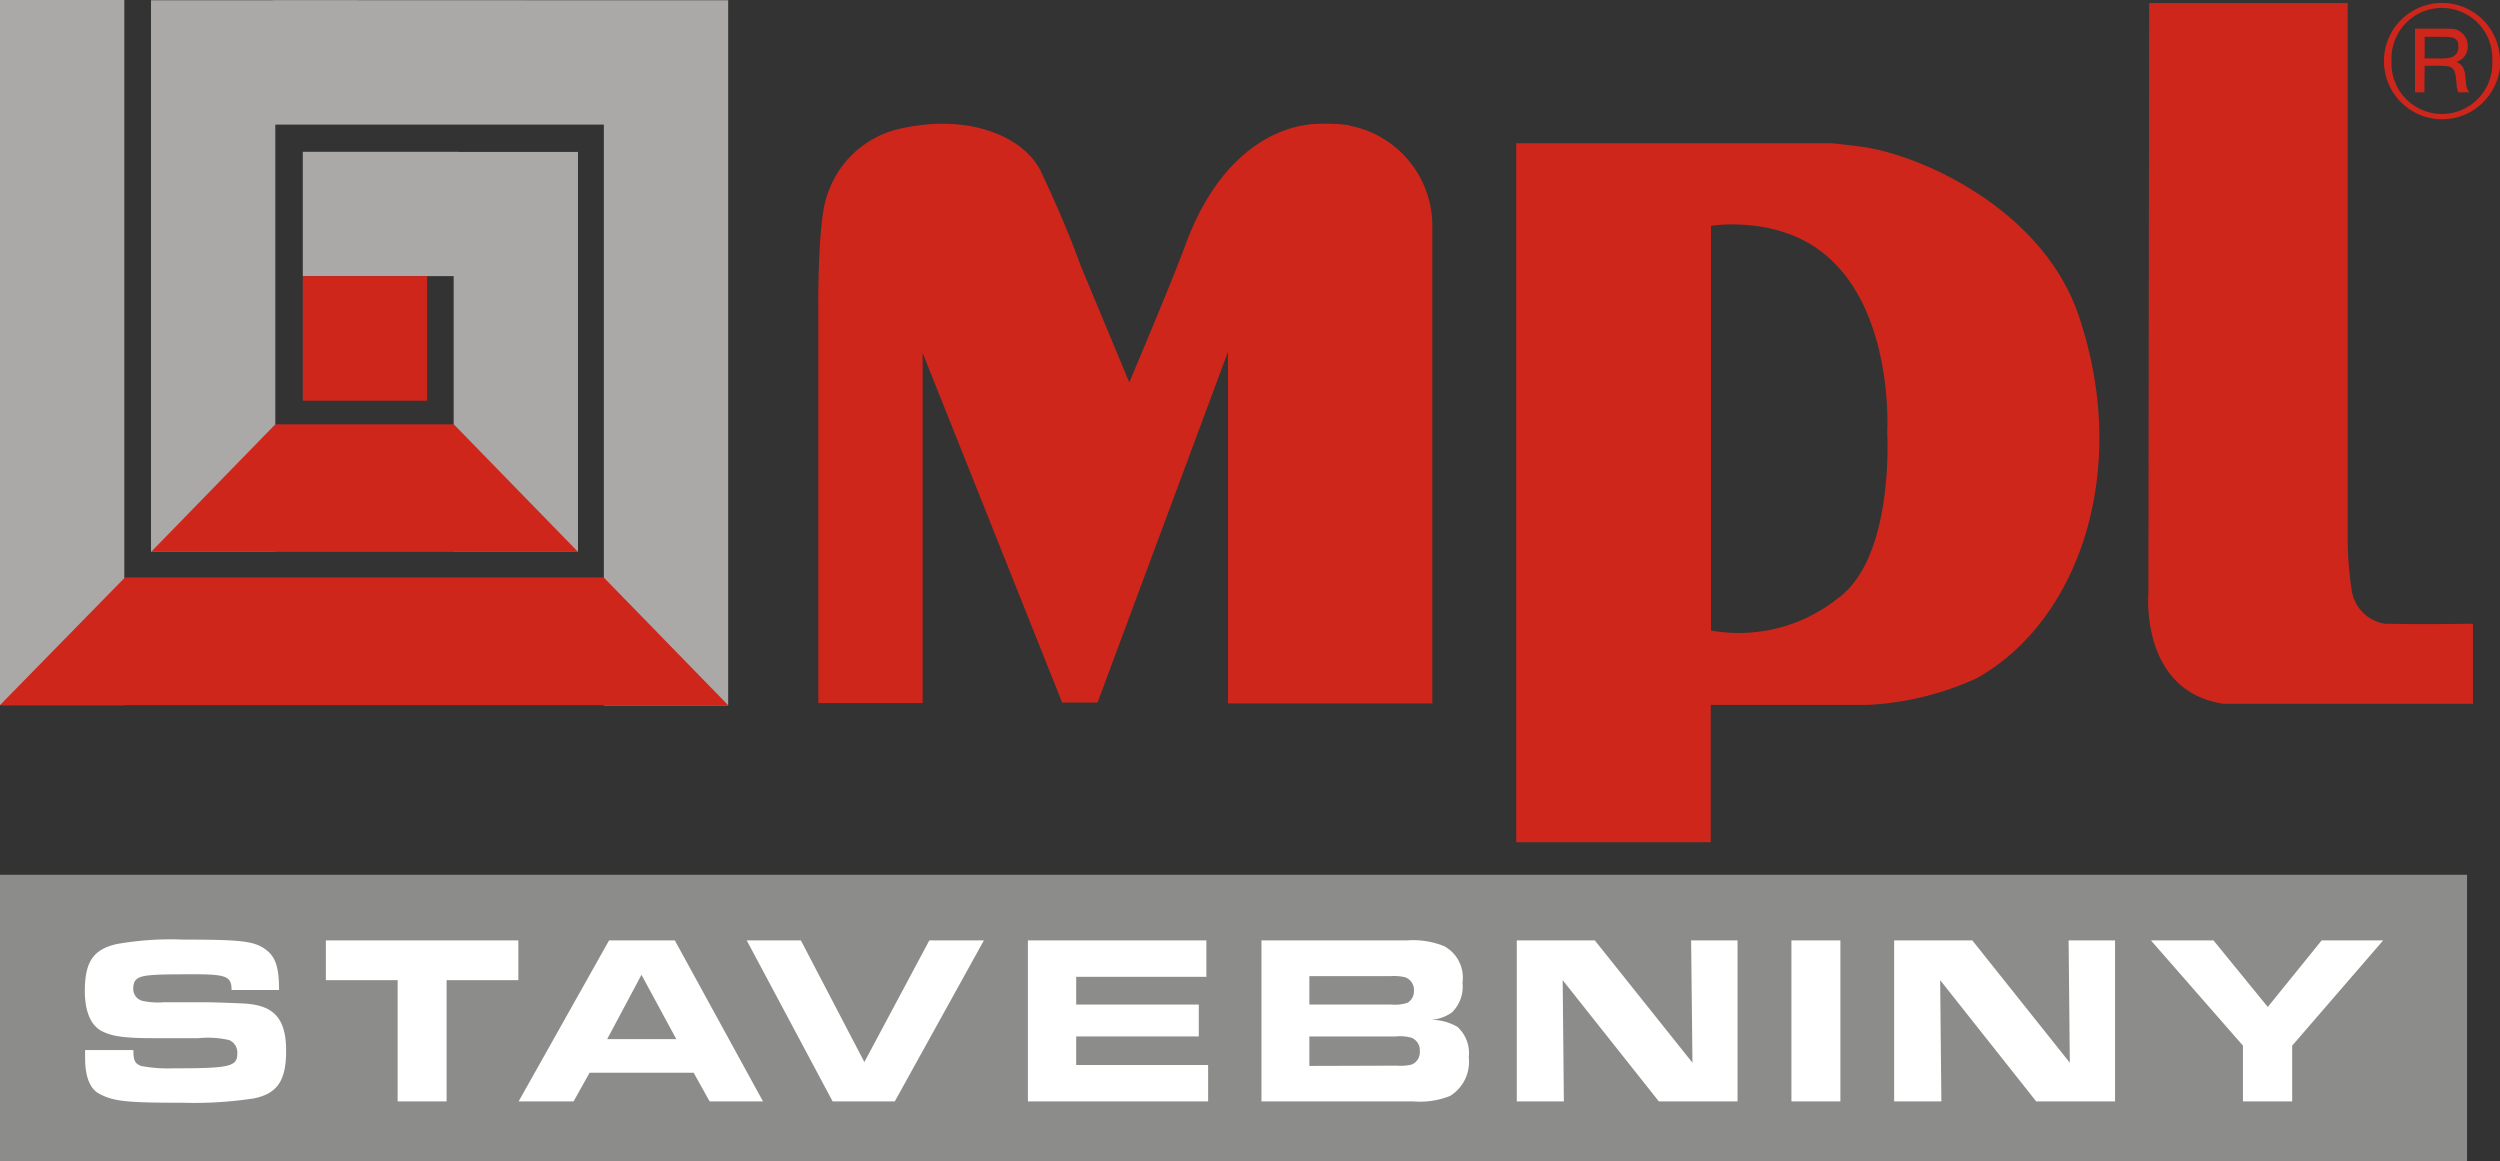
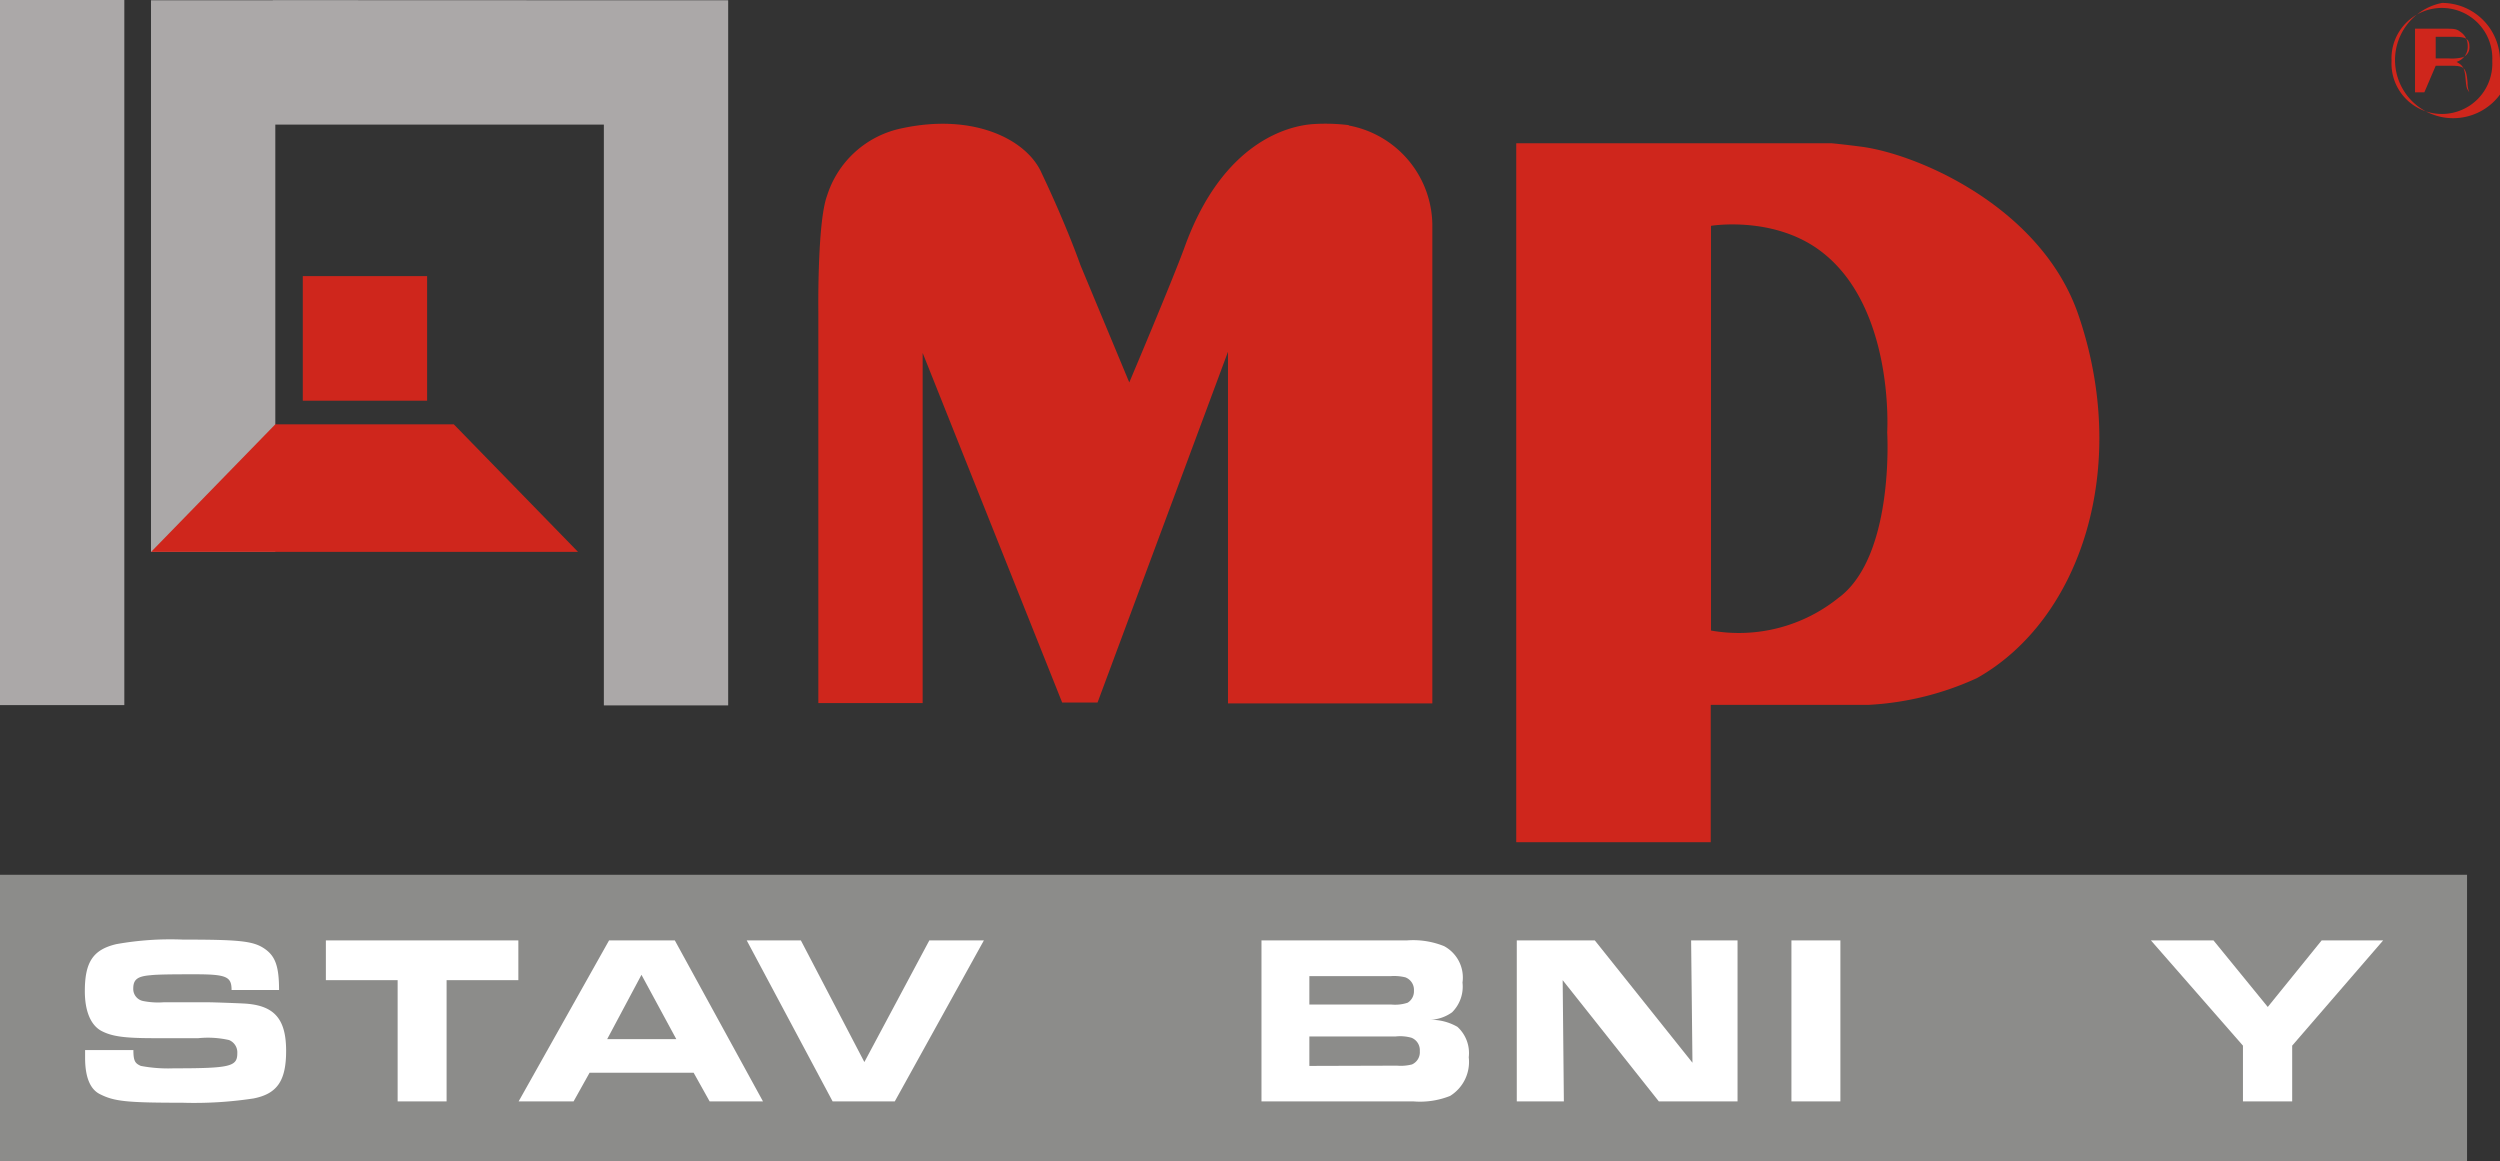
<svg xmlns="http://www.w3.org/2000/svg" viewBox="0 0 187.42 87.05">
  <rect x="0" y="0" width="187.42" height="87.05" fill="#333333" stroke="none" />
  <title>mpl1</title>
  <g id="b444edfa-83a6-4b51-bd22-6f6a7644794e" data-name="Vrstva 2">
    <g id="f1afe8a0-1079-48a1-a4e4-4db2ada43540" data-name="Vrstva 1">
      <path d="M139.56,11c-1.38-.18-2.24-.26-2.24-.26H113.67v52.4l14.58,0V52.84l11.87,0a22.27,22.27,0,0,0,8.08-2C156,46.46,159.76,35,155.78,23.51,153,15.57,143.88,11.58,139.56,11M137.9,44.76a11.91,11.91,0,0,1-9.63,2.51V16.93s4.8-.8,8.36,2c5.42,4.24,4.85,13.48,4.85,13.48s.56,9.18-3.57,12.35" style="fill:#cf261c;fill-rule:evenodd" />
      <path d="M101.11,9.38a14.4,14.4,0,0,0-2.62-.08c-1.84.11-6.8,1.28-9.67,9.19-.86,2.38-4.16,10.18-4.16,10.18L81,19.88S80,17,78.1,13C77,10.46,73,8.45,67.6,9.62A7.44,7.44,0,0,0,62,14.68c-.74,2-.65,8.75-.65,8.75l0,29.28h7.82V26.46L79.63,52.67h2.65l9.78-26.3V52.73l15.32,0,0-35.68a7.66,7.66,0,0,0-6.26-7.64" style="fill:#cf261c;fill-rule:evenodd" />
-       <path d="M178.84,46.77a3,3,0,0,1-2.54-2.52A26.46,26.46,0,0,1,176,40l0-39.77-14.88,0-.06,44.3s-.62,7.29,5.63,8.23c7.39,0,18.7,0,18.7,0v-6s-3.73.06-6.63,0" style="fill:#cf261c;fill-rule:evenodd" />
      <polyline points="0 52.86 9.32 52.86 9.32 0 0 0" style="fill:#aba8a8;fill-rule:evenodd" />
      <polyline points="45.58 0.02 45.58 0.02 20.45 0.01 20.45 0.02 11.32 0.02 11.32 41.37 20.64 41.37 20.64 9.34 45.27 9.34 45.27 52.88 54.59 52.88 54.59 0.02" style="fill:#aba8a8;fill-rule:evenodd" />
-       <polyline points="34.38 11.38 22.7 11.38 22.7 20.7 34.01 20.7 34.01 41.36 43.33 41.36 43.33 11.39 34.38 11.39" style="fill:#aba8a8;fill-rule:evenodd" />
      <polyline points="22.7 30.04 32.02 30.04 32.02 20.7 22.7 20.7" style="fill:#cf261c;fill-rule:evenodd" />
      <polyline points="34.02 31.81 43.33 41.37 11.33 41.37 20.64 31.81" style="fill:#cf261c;fill-rule:evenodd" />
-       <polyline points="45.26 43.29 54.58 52.86 0 52.86 9.37 43.29" style="fill:#cf261c;fill-rule:evenodd" />
-       <path d="M181.75,6.92h-.7V2.15h2.17c.72,0,.93,0,1.22.23A1.24,1.24,0,0,1,185,3.45a1.19,1.19,0,0,1-.84,1.19c.48.26.6.46.67,1.19s.07.78.29,1.09h-.83a1.8,1.8,0,0,1-.13-.73c-.1-1.11-.24-1.26-1.22-1.26h-1.17m1-.55a3.36,3.36,0,0,0,1-.08.78.78,0,0,0,.53-.78c0-.6-.23-.76-1.14-.76h-1.39V4.38Zm4.67.19A4.36,4.36,0,1,1,183.08.22a4.35,4.35,0,0,1,4.34,4.35m-8.13,0a3.78,3.78,0,1,0,7.55,0,3.78,3.78,0,1,0-7.55,0" style="fill:#cf261c;fill-rule:evenodd" />
+       <path d="M181.75,6.92h-.7V2.15h2.17c.72,0,.93,0,1.22.23A1.24,1.24,0,0,1,185,3.45a1.19,1.19,0,0,1-.84,1.19c.48.26.6.46.67,1.19s.07.78.29,1.09a1.8,1.8,0,0,1-.13-.73c-.1-1.11-.24-1.26-1.22-1.26h-1.17m1-.55a3.36,3.36,0,0,0,1-.08.78.78,0,0,0,.53-.78c0-.6-.23-.76-1.14-.76h-1.39V4.38Zm4.67.19A4.36,4.36,0,1,1,183.08.22a4.35,4.35,0,0,1,4.34,4.35m-8.13,0a3.78,3.78,0,1,0,7.55,0,3.78,3.78,0,1,0-7.55,0" style="fill:#cf261c;fill-rule:evenodd" />
      <polyline points="0 87.05 184.95 87.05 184.95 65.58 0 65.58" style="fill:#8c8c8a;fill-rule:evenodd" />
      <path d="M10,78.72c0,.83.13,1,.56,1.19a11,11,0,0,0,2.47.18c4.22,0,4.76-.13,4.76-1.12a1,1,0,0,0-.62-1,7.14,7.14,0,0,0-2.3-.14H11.56c-2.23,0-3.15-.13-3.93-.53s-1.27-1.41-1.27-3c0-2.18.62-3.11,2.36-3.52a23,23,0,0,1,5-.34c4.18,0,5.24.1,6.08.66s1.12,1.33,1.12,3.12H17.36c0-1-.37-1.18-2.74-1.18-1.16,0-2.75,0-3.33.07-1,.08-1.3.33-1.3,1a.92.92,0,0,0,.77.94,5.73,5.73,0,0,0,1.49.09h3.42c.32,0,2,.06,2.57.09,2.3.11,3.21,1.12,3.21,3.55C21.45,81,20.8,82,19,82.35a29.52,29.52,0,0,1-5.32.32c-4.18,0-5.11-.1-6.18-.64-.74-.36-1.12-1.28-1.12-2.72,0-.1,0-.34,0-.59" style="fill:#fff;fill-rule:evenodd" />
      <polyline points="29.81 73.48 24.43 73.48 24.43 70.5 38.86 70.5 38.86 73.48 33.48 73.48 33.48 82.57 29.81 82.57" style="fill:#fff;fill-rule:evenodd" />
      <path d="M45.66,70.5h4.93L57.2,82.57h-4L52,80.42H44.2L43,82.57H38.88M50.7,77.9l-2.61-4.82L45.52,77.9Z" style="fill:#fff;fill-rule:evenodd" />
      <polyline points="55.98 70.5 60.04 70.5 64.8 79.62 69.67 70.5 73.76 70.5 67.08 82.57 62.42 82.57" style="fill:#fff;fill-rule:evenodd" />
-       <polyline points="90.44 70.5 90.44 73.23 80.68 73.23 80.68 75.31 89.87 75.31 89.87 77.7 80.68 77.7 80.68 79.84 90.57 79.84 90.57 82.57 77.06 82.57 77.06 70.5" style="fill:#fff;fill-rule:evenodd" />
      <path d="M94.57,70.5h10.9a6.21,6.21,0,0,1,2.79.43,2.67,2.67,0,0,1,1.38,2.73,2.71,2.71,0,0,1-.78,2.23,3,3,0,0,1-1.6.56,4,4,0,0,1,2,.53,2.66,2.66,0,0,1,.85,2.28,3,3,0,0,1-1.4,2.9,6.1,6.1,0,0,1-2.75.41H94.57m9.76-7.26a2.94,2.94,0,0,0,1.2-.14,1,1,0,0,0,.47-.9,1,1,0,0,0-.64-1,3.53,3.53,0,0,0-1.12-.09H98.16v2.13Zm.4,4.58a3.4,3.4,0,0,0,1.12-.09,1,1,0,0,0,.59-1,1,1,0,0,0-.62-1,3.15,3.15,0,0,0-1.18-.1H98.16v2.21Z" style="fill:#fff;fill-rule:evenodd" />
      <polyline points="113.71 70.5 119.56 70.5 126.88 79.67 126.78 70.5 130.26 70.5 130.26 82.57 124.36 82.57 117.15 73.48 117.24 82.57 113.71 82.57" style="fill:#fff;fill-rule:evenodd" />
      <polyline points="134.3 70.5 137.97 70.5 137.97 82.57 134.3 82.57" style="fill:#fff;fill-rule:evenodd" />
-       <polyline points="142 70.5 147.86 70.5 155.17 79.67 155.08 70.5 158.56 70.5 158.56 82.57 152.65 82.57 145.45 73.48 145.54 82.57 142 82.57" style="fill:#fff;fill-rule:evenodd" />
      <polyline points="168.15 78.39 161.25 70.5 165.94 70.5 170.01 75.49 174.05 70.5 178.66 70.5 171.84 78.39 171.84 82.57 168.15 82.57" style="fill:#fff;fill-rule:evenodd" />
    </g>
  </g>
</svg>